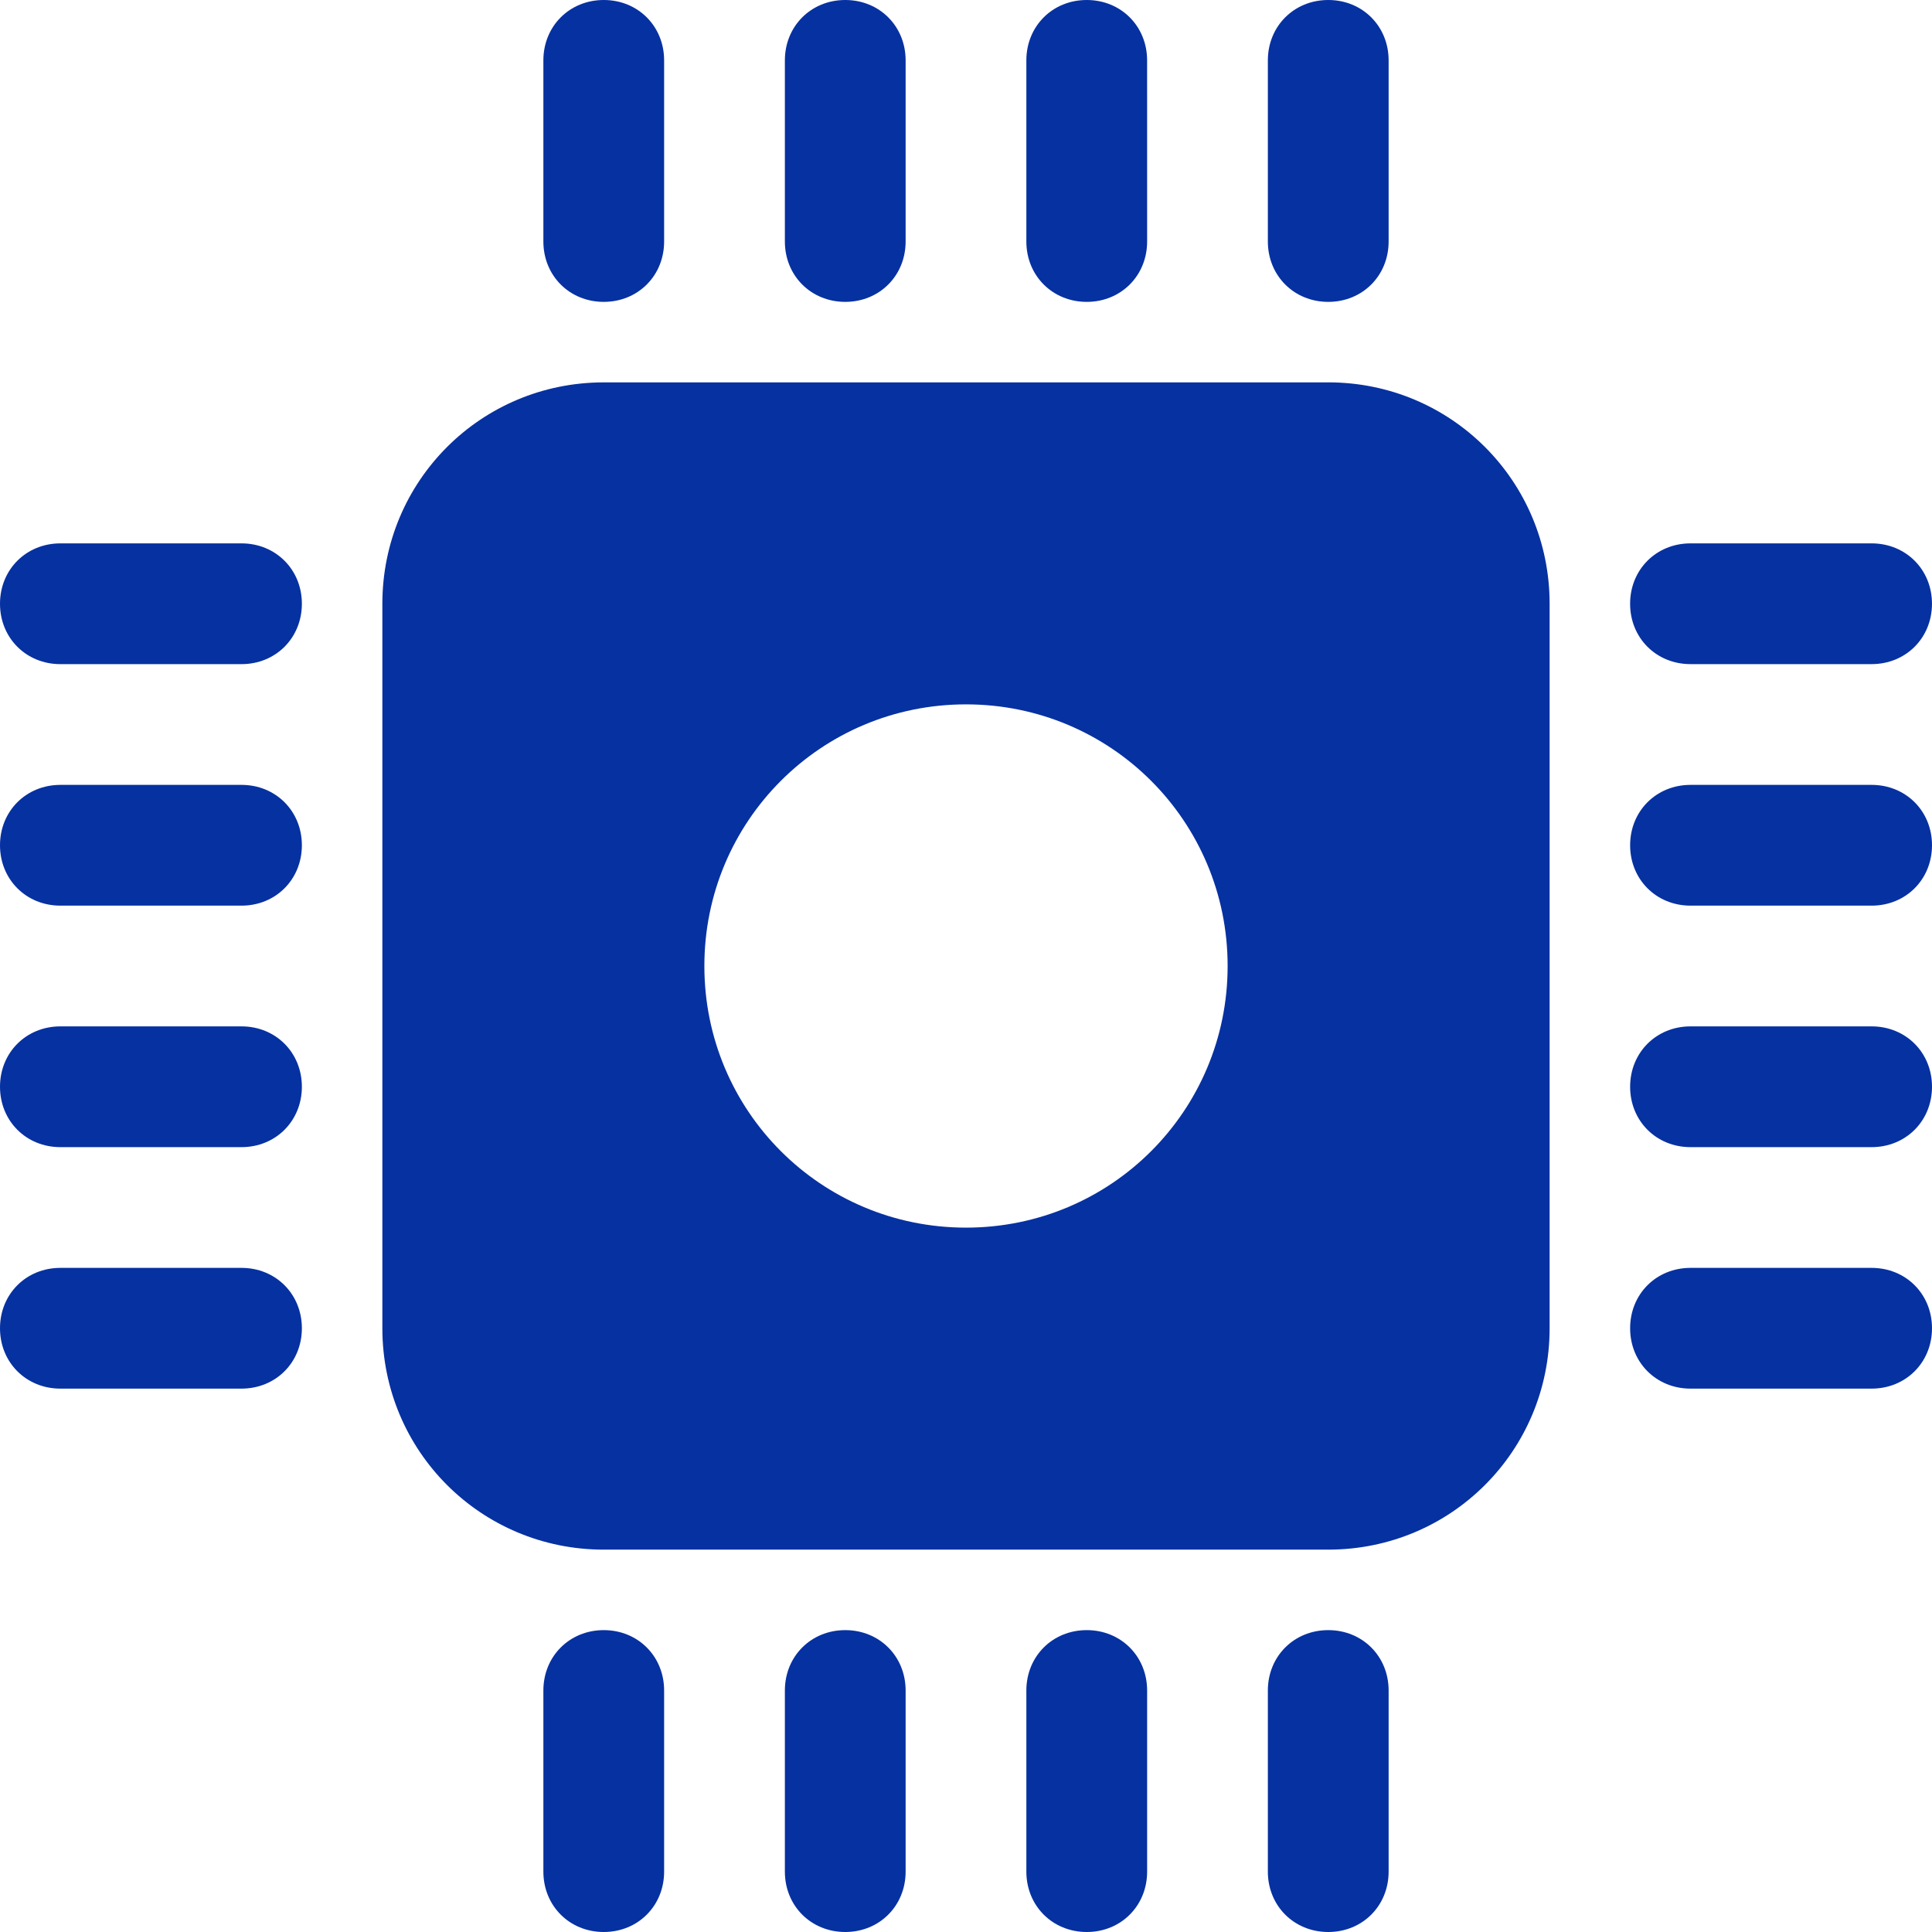
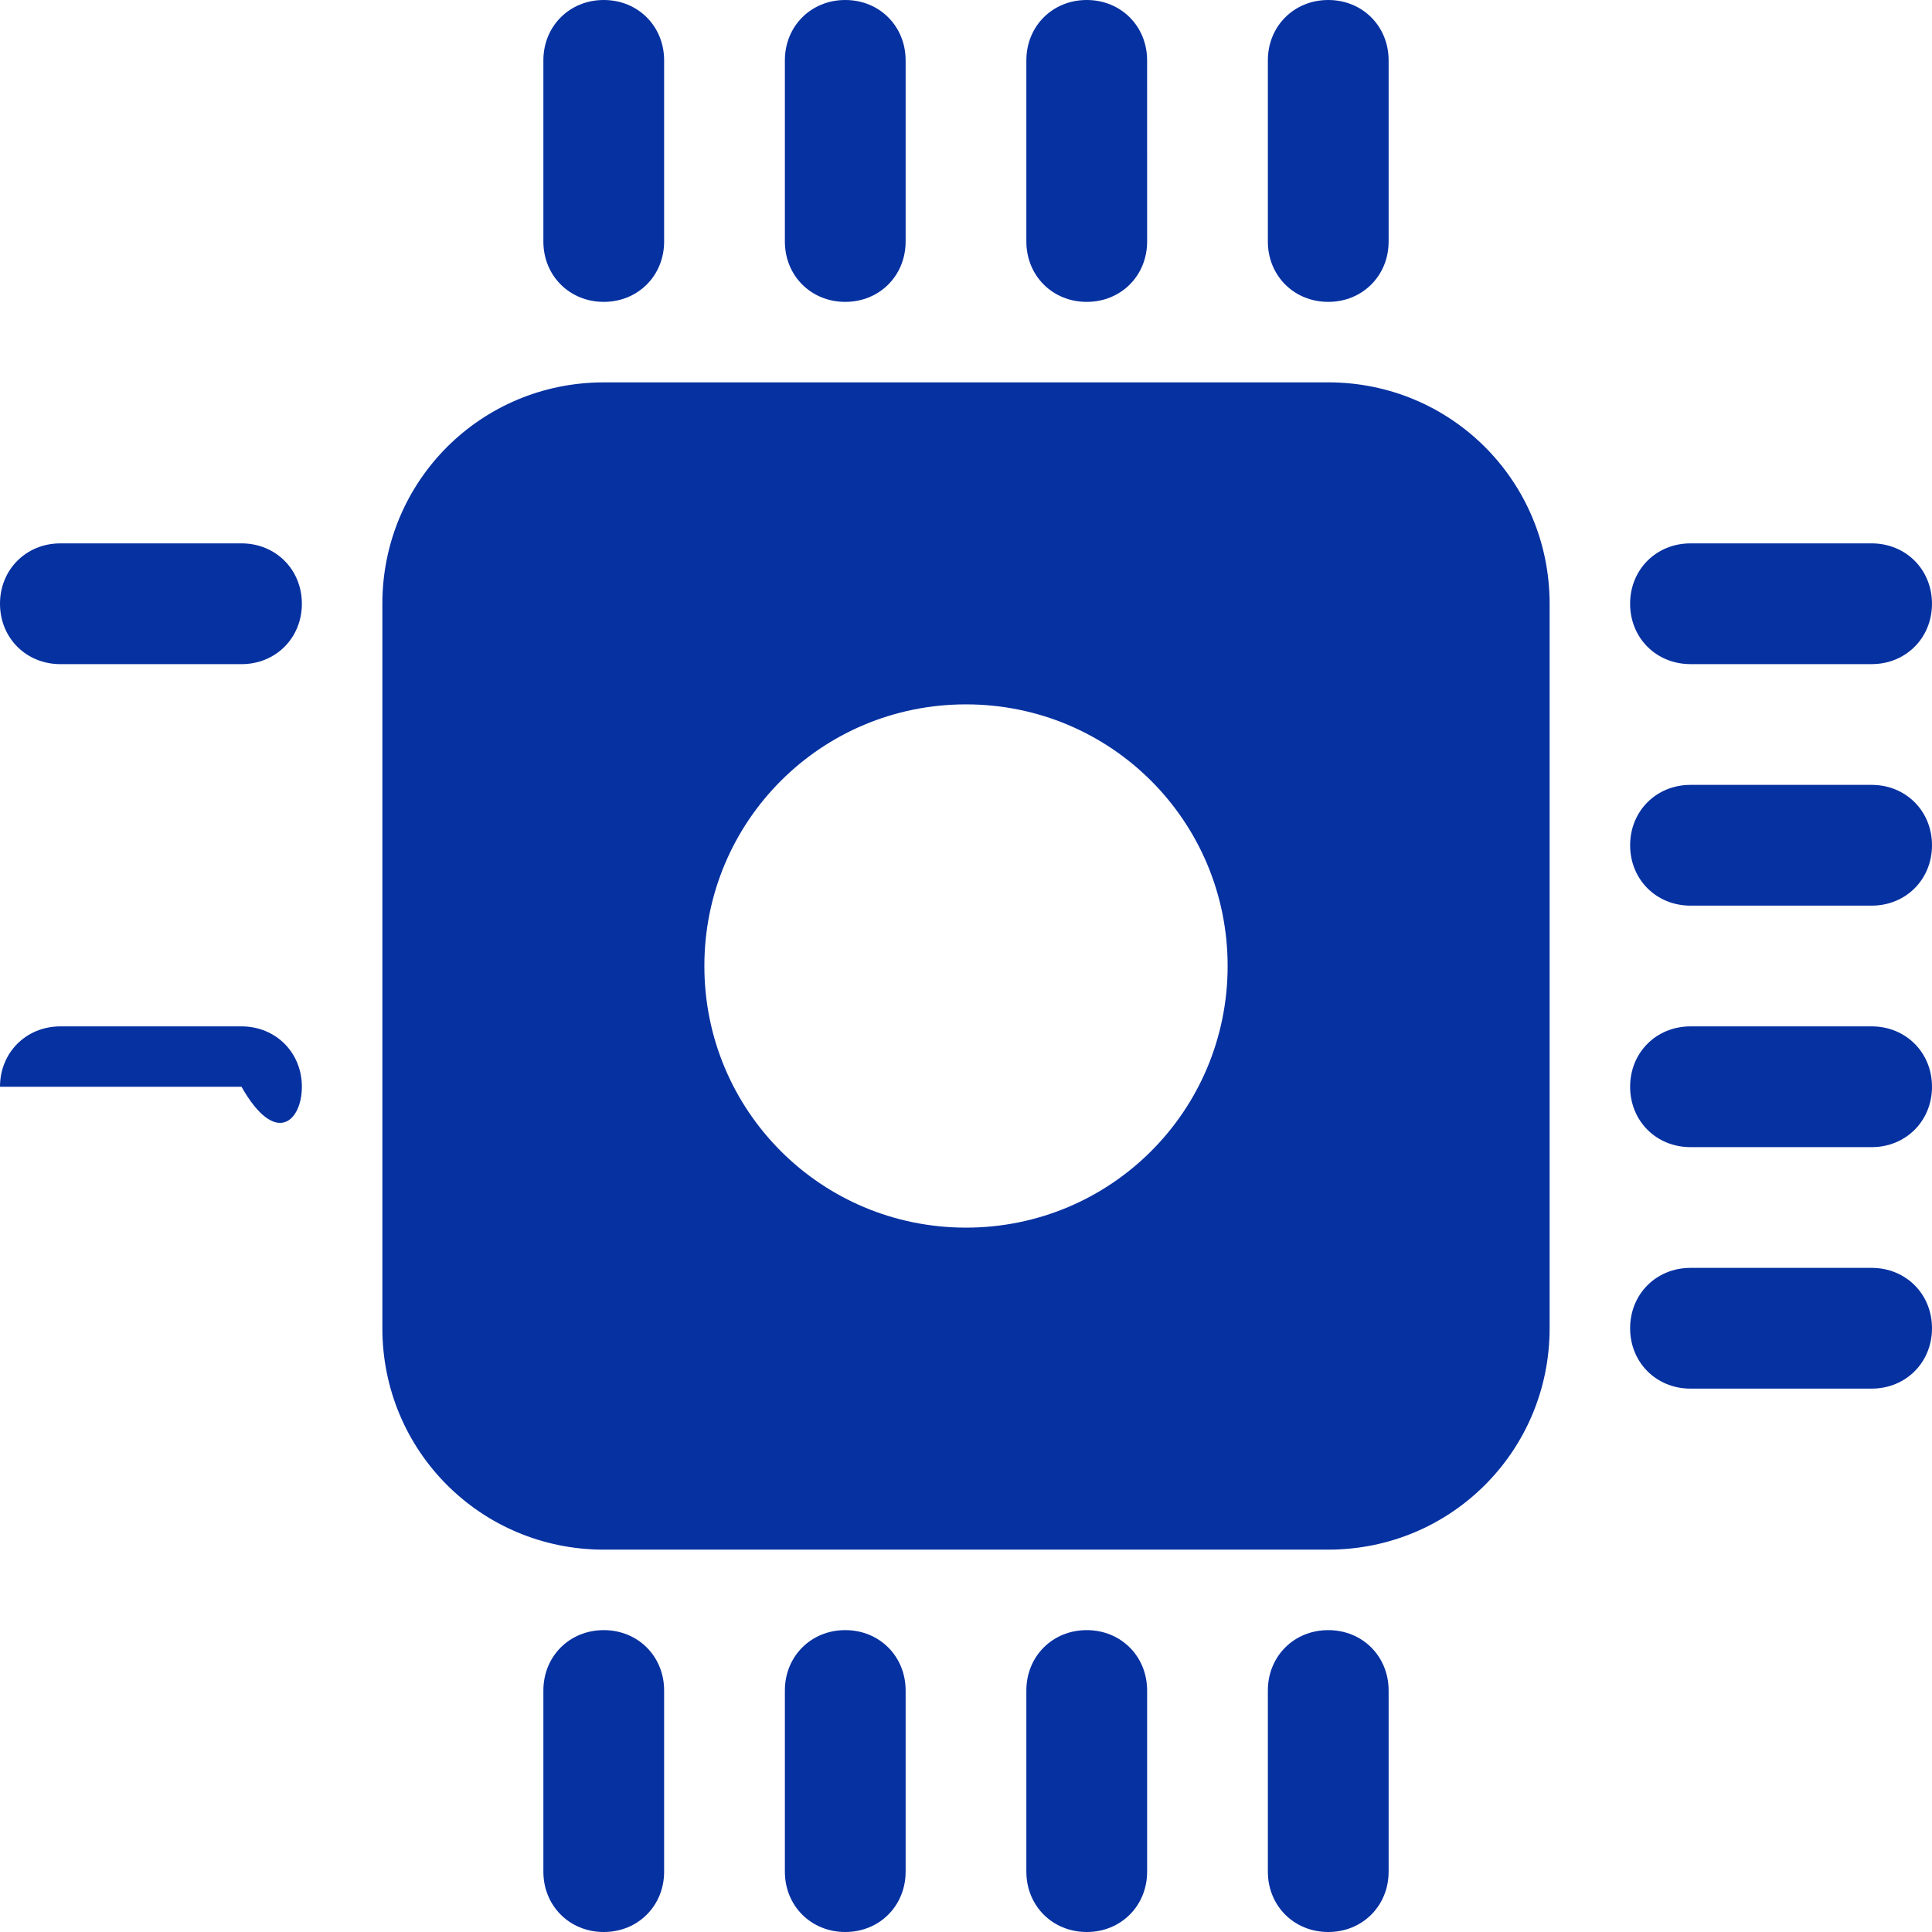
<svg xmlns="http://www.w3.org/2000/svg" width="100" height="100" viewBox="0 0 100 100" fill="none">
  <path d="M68.75 19.792H31.25C24.896 19.792 19.791 24.896 19.791 31.25V68.75C19.791 75.105 24.895 80.209 31.25 80.209H68.75C75.104 80.209 80.208 75.105 80.208 68.75L80.208 31.249C80.208 24.895 75.104 19.791 68.75 19.791L68.75 19.792ZM50 63.542C42.5 63.542 36.458 57.5 36.458 50C36.458 42.5 42.5 36.458 50 36.458C57.5 36.458 63.542 42.5 63.542 50C63.542 57.5 57.5 63.542 50 63.542Z" fill="#0631A1" />
  <path d="M43.75 15.625C45.52 15.625 46.875 14.271 46.875 12.5V3.125C46.875 1.354 45.52 0 43.75 0C41.979 0 40.625 1.354 40.625 3.125V12.5C40.625 14.271 41.979 15.625 43.75 15.625Z" fill="#0631A1" />
  <path d="M56.25 15.625C58.02 15.625 59.375 14.271 59.375 12.5L59.374 3.125C59.374 1.354 58.02 0 56.249 0C54.478 0 53.124 1.354 53.124 3.125V12.5C53.124 14.271 54.478 15.625 56.25 15.625Z" fill="#0631A1" />
  <path d="M31.25 15.625C33.02 15.625 34.375 14.271 34.375 12.5V3.125C34.375 1.354 33.02 0 31.25 0C29.479 0 28.125 1.354 28.125 3.125V12.5C28.125 14.271 29.479 15.625 31.25 15.625Z" fill="#0631A1" />
  <path d="M68.75 15.625C70.52 15.625 71.875 14.271 71.875 12.5V3.125C71.875 1.354 70.52 0 68.75 0C66.979 0 65.624 1.354 65.624 3.125V12.5C65.624 14.271 66.979 15.625 68.75 15.625Z" fill="#0631A1" />
  <path d="M43.75 84.375C41.979 84.375 40.625 85.729 40.625 87.5V96.875C40.625 98.646 41.979 100 43.75 100C45.52 100 46.875 98.646 46.875 96.875V87.5C46.875 85.729 45.521 84.375 43.75 84.375Z" fill="#0631A1" />
  <path d="M56.25 84.375C54.479 84.375 53.124 85.729 53.124 87.5V96.875C53.124 98.646 54.479 100 56.25 100C58.02 100 59.375 98.646 59.375 96.875V87.5C59.374 85.729 58.02 84.375 56.25 84.375Z" fill="#0631A1" />
  <path d="M31.25 84.375C29.479 84.375 28.125 85.729 28.125 87.5V96.875C28.125 98.646 29.479 100 31.25 100C33.02 100 34.375 98.646 34.375 96.875V87.5C34.375 85.729 33.02 84.375 31.25 84.375Z" fill="#0631A1" />
  <path d="M68.75 84.375C66.979 84.375 65.624 85.729 65.624 87.5V96.875C65.624 98.646 66.979 100 68.75 100C70.52 100 71.875 98.646 71.875 96.875V87.5C71.875 85.729 70.52 84.375 68.75 84.375Z" fill="#0631A1" />
  <path d="M96.875 40.625H87.5C85.729 40.625 84.375 41.98 84.375 43.75C84.375 45.521 85.729 46.876 87.5 46.876H96.875C98.645 46.876 100 45.521 100 43.75C100 41.979 98.645 40.625 96.875 40.625Z" fill="#0631A1" />
  <path d="M96.875 53.125H87.5C85.729 53.125 84.375 54.48 84.375 56.25C84.375 58.021 85.729 59.376 87.5 59.376H96.875C98.645 59.376 100 58.021 100 56.25C100 54.479 98.645 53.125 96.875 53.125Z" fill="#0631A1" />
  <path d="M87.5 34.375H96.874C98.645 34.375 99.999 33.021 99.999 31.25C99.999 29.479 98.645 28.125 96.874 28.125H87.5C85.729 28.125 84.374 29.479 84.374 31.25C84.374 33.021 85.728 34.375 87.5 34.375Z" fill="#0631A1" />
  <path d="M96.875 65.625H87.5C85.729 65.625 84.375 66.979 84.375 68.75C84.375 70.521 85.729 71.875 87.5 71.875H96.875C98.645 71.875 100 70.521 100 68.75C100 66.979 98.645 65.625 96.875 65.625Z" fill="#0631A1" />
-   <path d="M12.5 40.625H3.125C1.354 40.625 0 41.98 0 43.75C0 45.521 1.354 46.876 3.125 46.876H12.5C14.271 46.876 15.625 45.521 15.625 43.75C15.625 41.979 14.271 40.625 12.5 40.625Z" fill="#0631A1" />
-   <path d="M12.5 53.125H3.125C1.354 53.125 0 54.48 0 56.25C0 58.021 1.354 59.376 3.125 59.376H12.5C14.271 59.376 15.625 58.021 15.625 56.25C15.625 54.479 14.271 53.125 12.5 53.125Z" fill="#0631A1" />
+   <path d="M12.5 53.125H3.125C1.354 53.125 0 54.48 0 56.25H12.5C14.271 59.376 15.625 58.021 15.625 56.25C15.625 54.479 14.271 53.125 12.5 53.125Z" fill="#0631A1" />
  <path d="M12.5 28.125H3.125C1.354 28.125 0 29.48 0 31.25C0 33.021 1.354 34.376 3.125 34.376H12.5C14.271 34.376 15.625 33.021 15.625 31.25C15.625 29.48 14.271 28.125 12.5 28.125Z" fill="#0631A1" />
-   <path d="M12.5 65.625H3.125C1.354 65.625 0 66.979 0 68.75C0 70.521 1.354 71.875 3.125 71.875H12.5C14.271 71.875 15.625 70.521 15.625 68.75C15.625 66.979 14.271 65.625 12.5 65.625Z" fill="#0631A1" />
</svg>